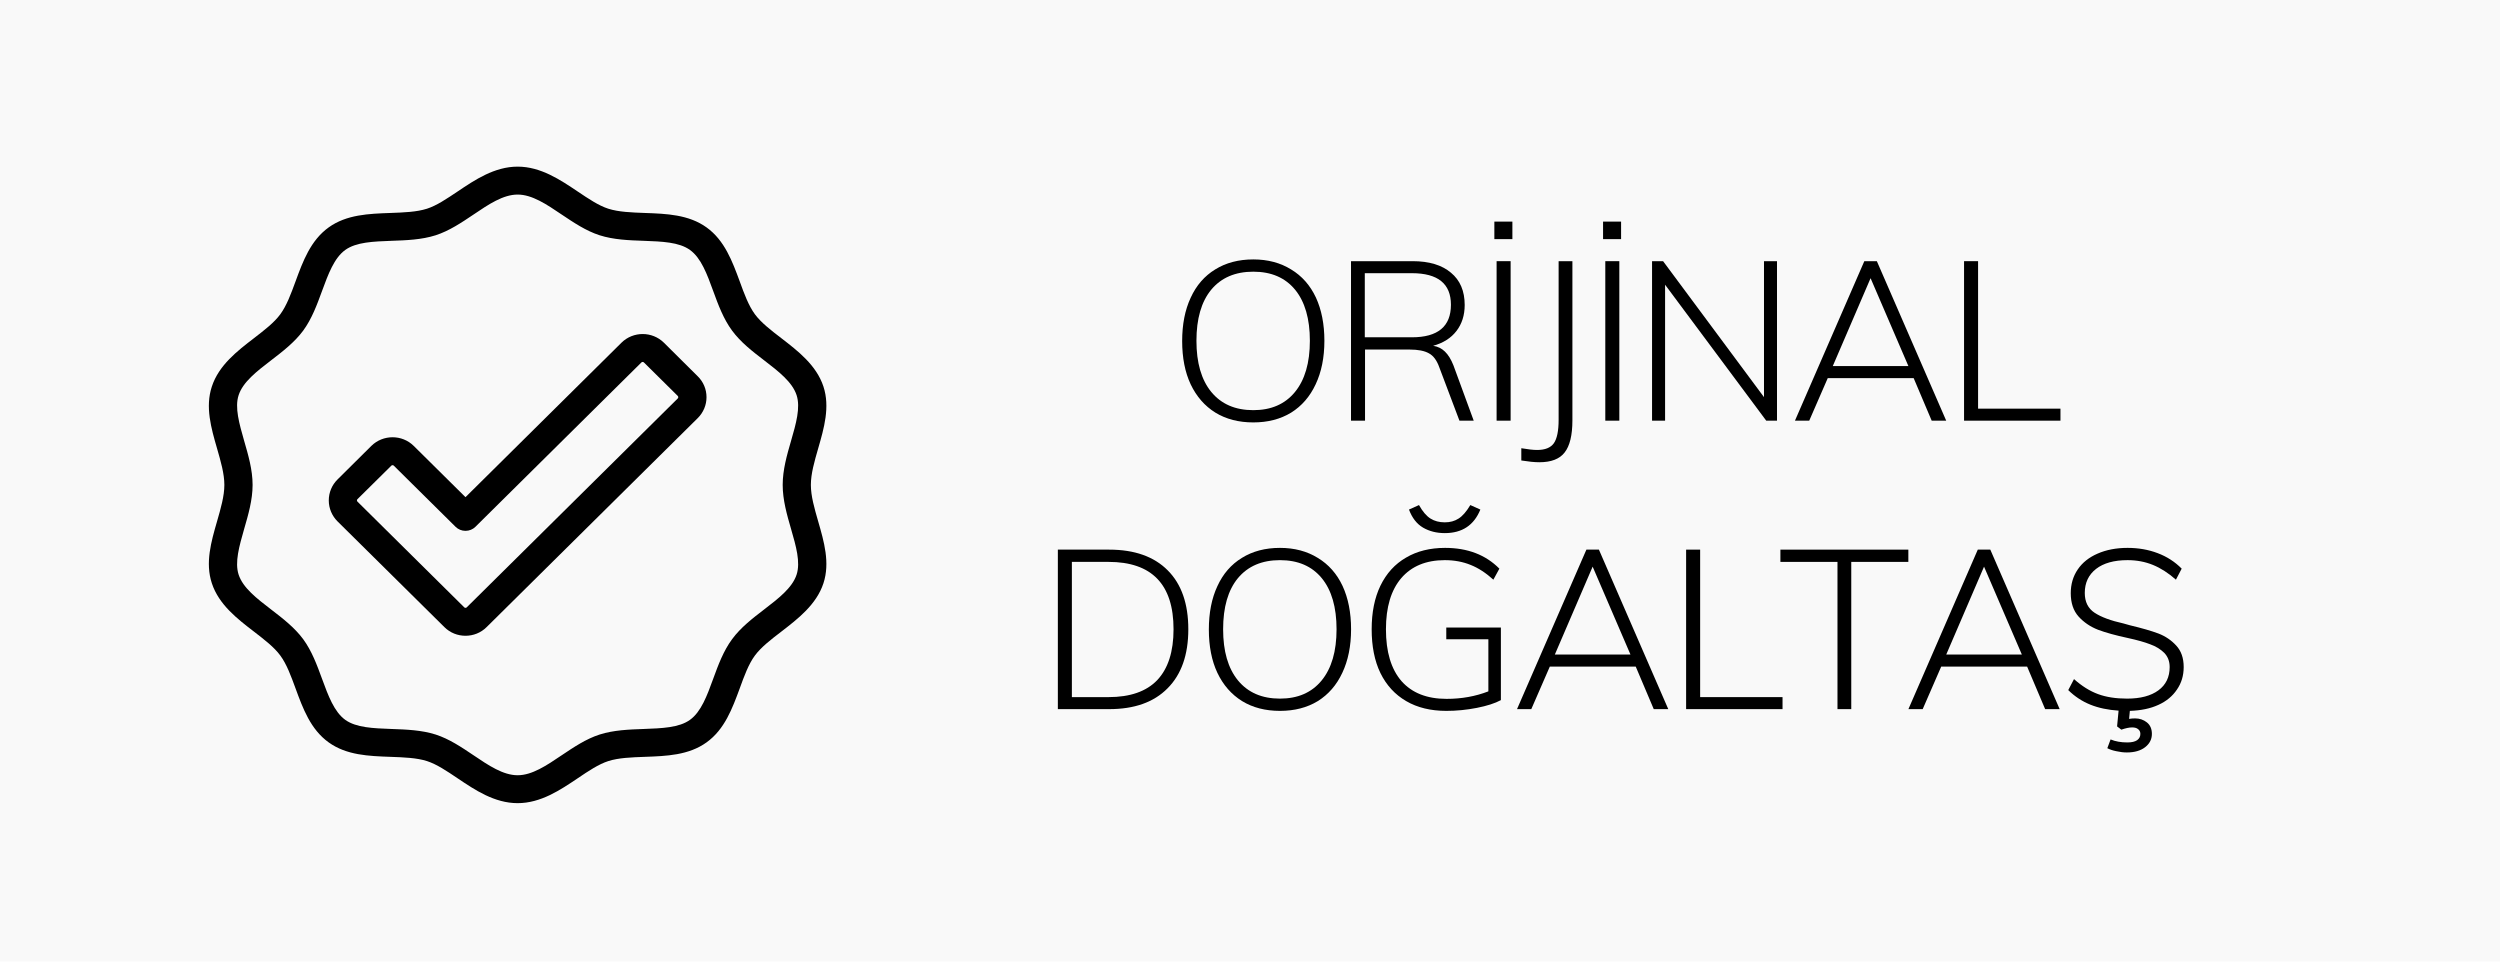
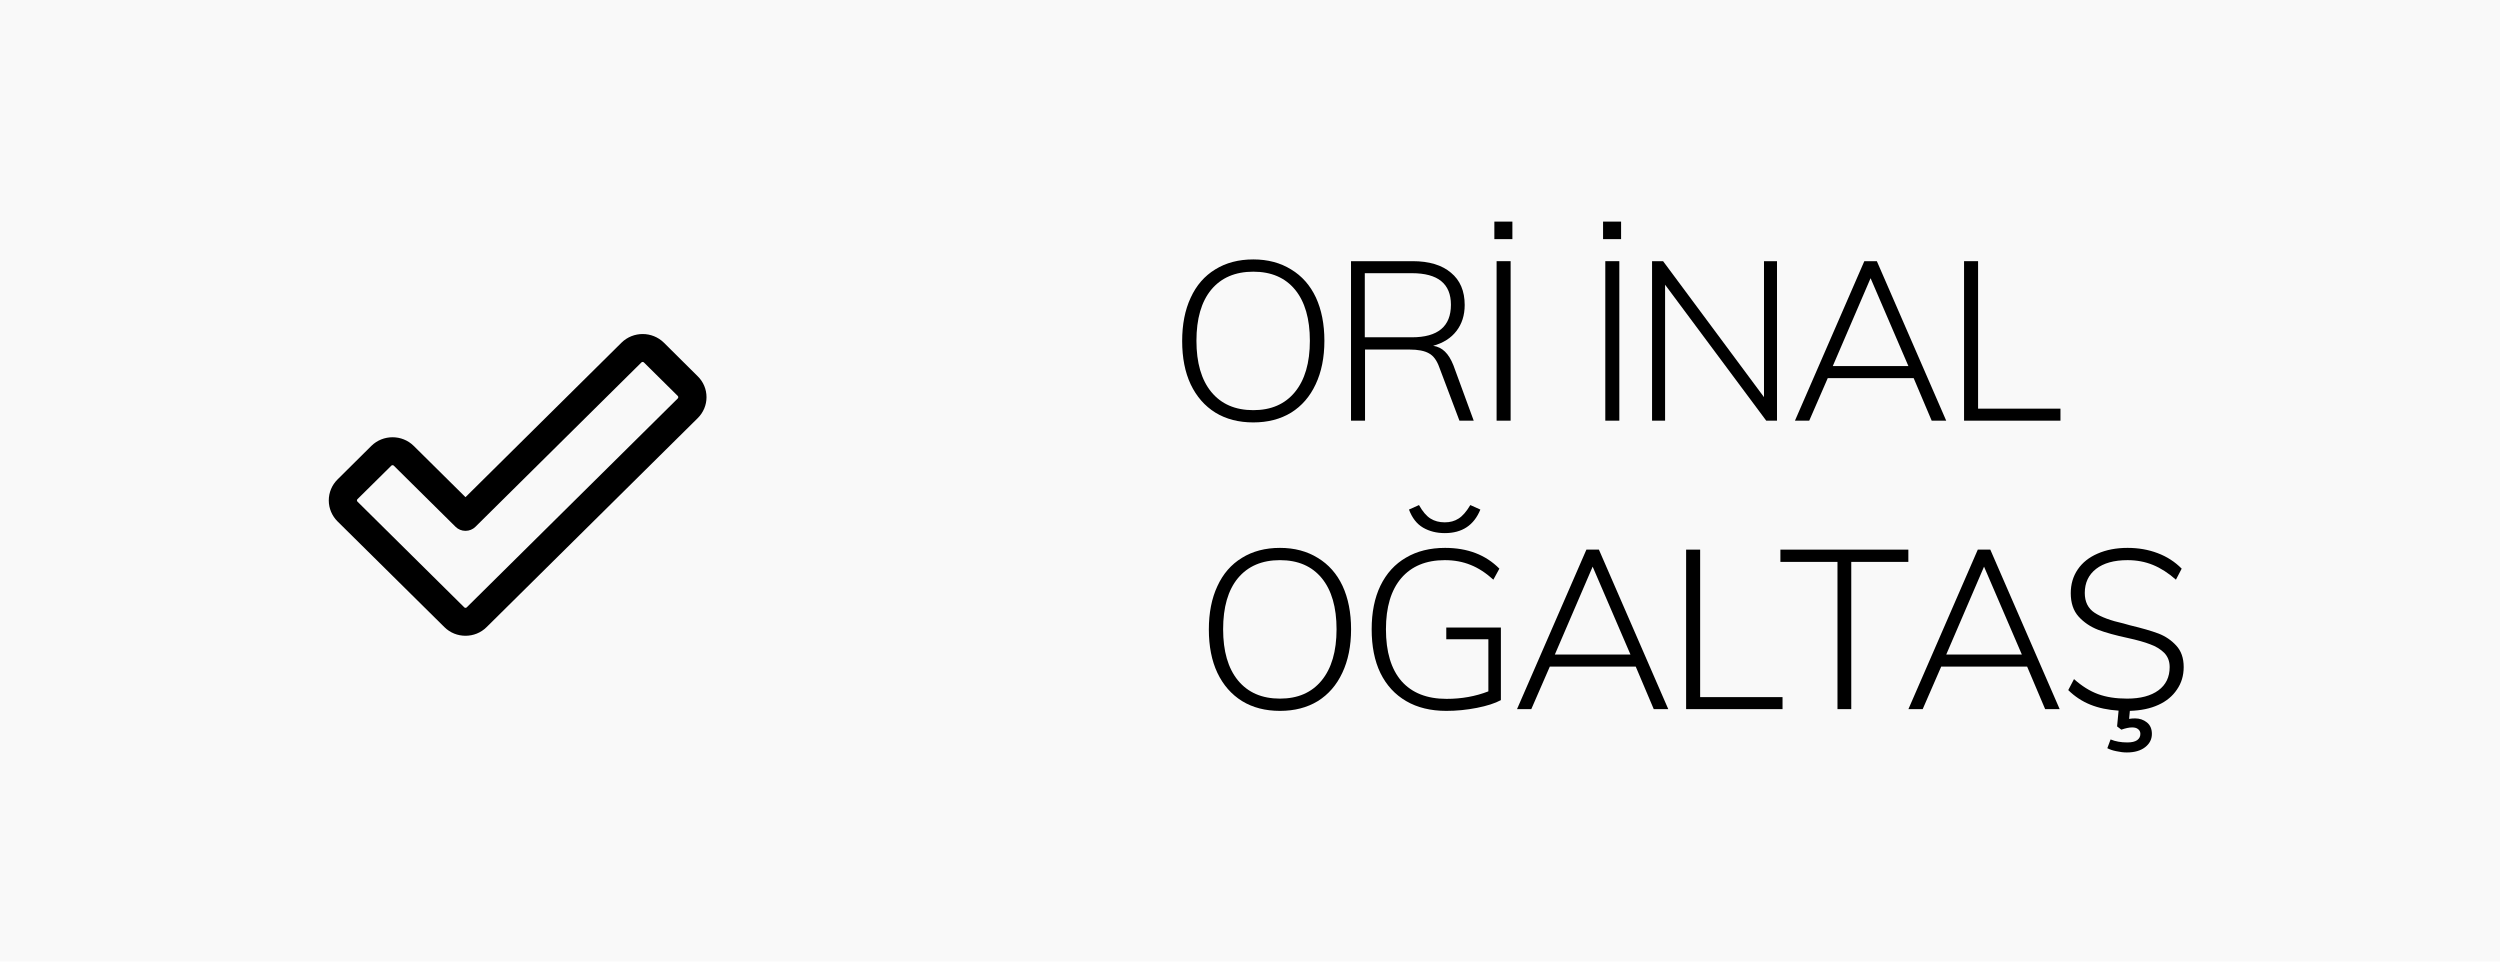
<svg xmlns="http://www.w3.org/2000/svg" width="208" zoomAndPan="magnify" viewBox="0 0 156 60" height="80" preserveAspectRatio="xMidYMid meet" version="1.2">
  <defs>
    <clipPath id="4769f144cc">
-       <path d="M 13 10.383 L 51.797 10.383 L 51.797 50.133 L 13 50.133 Z M 13 10.383 " />
-     </clipPath>
+       </clipPath>
  </defs>
  <g id="82011f2317">
    <rect x="0" width="156" y="0" height="60" style="fill:#ffffff;fill-opacity:1;stroke:none;" />
    <rect x="0" width="156" y="0" height="60" style="fill:#f9f9f9;fill-opacity:1;stroke:none;" />
    <g style="fill:#000000;fill-opacity:1;">
      <g transform="translate(72.861, 26.25)">
        <path style="stroke:none" d="M 5.344 0.109 C 4.438 0.109 3.648 -0.094 2.984 -0.5 C 2.316 -0.914 1.801 -1.504 1.438 -2.266 C 1.082 -3.023 0.906 -3.926 0.906 -4.969 C 0.906 -6.008 1.082 -6.91 1.438 -7.672 C 1.789 -8.441 2.301 -9.031 2.969 -9.438 C 3.633 -9.852 4.426 -10.062 5.344 -10.062 C 6.25 -10.062 7.035 -9.852 7.703 -9.438 C 8.379 -9.031 8.895 -8.445 9.25 -7.688 C 9.602 -6.926 9.781 -6.023 9.781 -4.984 C 9.781 -3.941 9.598 -3.035 9.234 -2.266 C 8.879 -1.504 8.367 -0.914 7.703 -0.5 C 7.035 -0.094 6.25 0.109 5.344 0.109 Z M 5.344 -0.656 C 6.457 -0.656 7.32 -1.031 7.938 -1.781 C 8.562 -2.539 8.875 -3.609 8.875 -4.984 C 8.875 -6.359 8.566 -7.422 7.953 -8.172 C 7.336 -8.922 6.469 -9.297 5.344 -9.297 C 4.219 -9.297 3.344 -8.922 2.719 -8.172 C 2.102 -7.422 1.797 -6.359 1.797 -4.984 C 1.797 -3.617 2.102 -2.555 2.719 -1.797 C 3.344 -1.035 4.219 -0.656 5.344 -0.656 Z M 5.344 -0.656 " />
      </g>
    </g>
    <g style="fill:#000000;fill-opacity:1;">
      <g transform="translate(83.022, 26.25)">
        <path style="stroke:none" d="M 8.938 0 L 8.047 0 L 6.797 -3.312 C 6.641 -3.758 6.422 -4.055 6.141 -4.203 C 5.867 -4.359 5.469 -4.438 4.938 -4.438 L 2.156 -4.438 L 2.156 0 L 1.281 0 L 1.281 -9.953 L 5.125 -9.953 C 6.156 -9.953 6.953 -9.711 7.516 -9.234 C 8.086 -8.766 8.375 -8.094 8.375 -7.219 C 8.375 -6.582 8.203 -6.039 7.859 -5.594 C 7.523 -5.156 7.039 -4.848 6.406 -4.672 C 6.695 -4.629 6.941 -4.508 7.141 -4.312 C 7.348 -4.113 7.523 -3.828 7.672 -3.453 Z M 5.078 -5.203 C 6.703 -5.203 7.516 -5.879 7.516 -7.234 C 7.516 -8.547 6.703 -9.203 5.078 -9.203 L 2.141 -9.203 L 2.141 -5.203 Z M 5.078 -5.203 " />
      </g>
    </g>
    <g style="fill:#000000;fill-opacity:1;">
      <g transform="translate(92.107, 26.25)">
        <path style="stroke:none" d="M 1.281 0 L 1.281 -9.953 L 2.156 -9.953 L 2.156 0 Z M 1.141 -12.422 L 2.266 -12.422 L 2.266 -11.328 L 1.141 -11.328 Z M 1.141 -12.422 " />
      </g>
    </g>
    <g style="fill:#000000;fill-opacity:1;">
      <g transform="translate(95.024, 26.25)">
-         <path style="stroke:none" d="M -0.094 1.719 C 0.32 1.789 0.648 1.828 0.891 1.828 C 1.391 1.828 1.738 1.688 1.938 1.406 C 2.133 1.125 2.234 0.641 2.234 -0.047 L 2.234 -9.953 L 3.094 -9.953 L 3.094 -0.016 C 3.094 0.91 2.93 1.578 2.609 1.984 C 2.297 2.391 1.77 2.594 1.031 2.594 C 0.727 2.594 0.352 2.555 -0.094 2.484 Z M -0.094 1.719 " />
-       </g>
+         </g>
    </g>
    <g style="fill:#000000;fill-opacity:1;">
      <g transform="translate(98.89, 26.25)">
        <path style="stroke:none" d="M 1.281 0 L 1.281 -9.953 L 2.156 -9.953 L 2.156 0 Z M 1.141 -12.422 L 2.266 -12.422 L 2.266 -11.328 L 1.141 -11.328 Z M 1.141 -12.422 " />
      </g>
    </g>
    <g style="fill:#000000;fill-opacity:1;">
      <g transform="translate(101.807, 26.25)">
        <path style="stroke:none" d="M 8.266 -9.953 L 9.078 -9.953 L 9.078 0 L 8.406 0 L 2.094 -8.484 L 2.094 0 L 1.281 0 L 1.281 -9.953 L 1.969 -9.953 L 8.266 -1.469 Z M 8.266 -9.953 " />
      </g>
    </g>
    <g style="fill:#000000;fill-opacity:1;">
      <g transform="translate(111.646, 26.25)">
        <path style="stroke:none" d="M 8.891 0 L 7.766 -2.656 L 2.406 -2.656 L 1.25 0 L 0.359 0 L 4.688 -9.953 L 5.469 -9.953 L 9.797 0 Z M 2.719 -3.406 L 7.438 -3.406 L 5.078 -8.891 Z M 2.719 -3.406 " />
      </g>
    </g>
    <g style="fill:#000000;fill-opacity:1;">
      <g transform="translate(121.276, 26.25)">
        <path style="stroke:none" d="M 1.281 0 L 1.281 -9.953 L 2.156 -9.953 L 2.156 -0.75 L 7.297 -0.75 L 7.297 0 Z M 1.281 0 " />
      </g>
    </g>
    <g style="fill:#000000;fill-opacity:1;">
      <g transform="translate(64.729, 44.25)">
-         <path style="stroke:none" d="M 1.281 -9.953 L 4.484 -9.953 C 6.066 -9.953 7.285 -9.52 8.141 -8.656 C 8.992 -7.801 9.422 -6.578 9.422 -4.984 C 9.422 -3.391 8.988 -2.16 8.125 -1.297 C 7.27 -0.43 6.055 0 4.484 0 L 1.281 0 Z M 4.438 -0.75 C 5.789 -0.75 6.805 -1.102 7.484 -1.812 C 8.16 -2.531 8.5 -3.586 8.5 -4.984 C 8.5 -7.785 7.145 -9.188 4.438 -9.188 L 2.156 -9.188 L 2.156 -0.75 Z M 4.438 -0.75 " />
-       </g>
+         </g>
    </g>
    <g style="fill:#000000;fill-opacity:1;">
      <g transform="translate(74.526, 44.25)">
        <path style="stroke:none" d="M 5.344 0.109 C 4.438 0.109 3.648 -0.094 2.984 -0.5 C 2.316 -0.914 1.801 -1.504 1.438 -2.266 C 1.082 -3.023 0.906 -3.926 0.906 -4.969 C 0.906 -6.008 1.082 -6.91 1.438 -7.672 C 1.789 -8.441 2.301 -9.031 2.969 -9.438 C 3.633 -9.852 4.426 -10.062 5.344 -10.062 C 6.25 -10.062 7.035 -9.852 7.703 -9.438 C 8.379 -9.031 8.895 -8.445 9.25 -7.688 C 9.602 -6.926 9.781 -6.023 9.781 -4.984 C 9.781 -3.941 9.598 -3.035 9.234 -2.266 C 8.879 -1.504 8.367 -0.914 7.703 -0.5 C 7.035 -0.094 6.25 0.109 5.344 0.109 Z M 5.344 -0.656 C 6.457 -0.656 7.32 -1.031 7.938 -1.781 C 8.562 -2.539 8.875 -3.609 8.875 -4.984 C 8.875 -6.359 8.566 -7.422 7.953 -8.172 C 7.336 -8.922 6.469 -9.297 5.344 -9.297 C 4.219 -9.297 3.344 -8.922 2.719 -8.172 C 2.102 -7.422 1.797 -6.359 1.797 -4.984 C 1.797 -3.617 2.102 -2.555 2.719 -1.797 C 3.344 -1.035 4.219 -0.656 5.344 -0.656 Z M 5.344 -0.656 " />
      </g>
    </g>
    <g style="fill:#000000;fill-opacity:1;">
      <g transform="translate(84.686, 44.25)">
        <path style="stroke:none" d="M 8.969 -5.094 L 8.969 -0.562 C 8.602 -0.363 8.102 -0.203 7.469 -0.078 C 6.832 0.047 6.195 0.109 5.562 0.109 C 4.594 0.109 3.758 -0.094 3.062 -0.5 C 2.363 -0.906 1.828 -1.488 1.453 -2.25 C 1.086 -3.008 0.906 -3.922 0.906 -4.984 C 0.906 -6.035 1.086 -6.941 1.453 -7.703 C 1.828 -8.473 2.359 -9.055 3.047 -9.453 C 3.734 -9.859 4.547 -10.062 5.484 -10.062 C 6.891 -10.062 8.02 -9.629 8.875 -8.766 L 8.5 -8.078 C 8.031 -8.504 7.555 -8.812 7.078 -9 C 6.598 -9.195 6.062 -9.297 5.469 -9.297 C 4.301 -9.297 3.395 -8.922 2.75 -8.172 C 2.113 -7.422 1.797 -6.359 1.797 -4.984 C 1.797 -3.578 2.117 -2.5 2.766 -1.75 C 3.422 -1.008 4.359 -0.641 5.578 -0.641 C 6.516 -0.641 7.383 -0.797 8.188 -1.109 L 8.188 -4.359 L 5.562 -4.359 L 5.562 -5.094 Z M 5.469 -10.984 C 4.957 -10.984 4.504 -11.098 4.109 -11.328 C 3.723 -11.555 3.43 -11.93 3.234 -12.453 L 3.859 -12.734 C 4.086 -12.328 4.328 -12.047 4.578 -11.891 C 4.828 -11.734 5.125 -11.656 5.469 -11.656 C 5.801 -11.656 6.086 -11.734 6.328 -11.891 C 6.578 -12.047 6.82 -12.328 7.062 -12.734 L 7.688 -12.453 C 7.289 -11.473 6.551 -10.984 5.469 -10.984 Z M 5.469 -10.984 " />
      </g>
    </g>
    <g style="fill:#000000;fill-opacity:1;">
      <g transform="translate(94.303, 44.25)">
        <path style="stroke:none" d="M 8.891 0 L 7.766 -2.656 L 2.406 -2.656 L 1.25 0 L 0.359 0 L 4.688 -9.953 L 5.469 -9.953 L 9.797 0 Z M 2.719 -3.406 L 7.438 -3.406 L 5.078 -8.891 Z M 2.719 -3.406 " />
      </g>
    </g>
    <g style="fill:#000000;fill-opacity:1;">
      <g transform="translate(103.933, 44.25)">
        <path style="stroke:none" d="M 1.281 0 L 1.281 -9.953 L 2.156 -9.953 L 2.156 -0.75 L 7.297 -0.75 L 7.297 0 Z M 1.281 0 " />
      </g>
    </g>
    <g style="fill:#000000;fill-opacity:1;">
      <g transform="translate(110.925, 44.25)">
        <path style="stroke:none" d="M 3.734 0 L 3.734 -9.188 L 0.172 -9.188 L 0.172 -9.953 L 8.156 -9.953 L 8.156 -9.188 L 4.594 -9.188 L 4.594 0 Z M 3.734 0 " />
      </g>
    </g>
    <g style="fill:#000000;fill-opacity:1;">
      <g transform="translate(118.726, 44.25)">
        <path style="stroke:none" d="M 8.891 0 L 7.766 -2.656 L 2.406 -2.656 L 1.25 0 L 0.359 0 L 4.688 -9.953 L 5.469 -9.953 L 9.797 0 Z M 2.719 -3.406 L 7.438 -3.406 L 5.078 -8.891 Z M 2.719 -3.406 " />
      </g>
    </g>
    <g style="fill:#000000;fill-opacity:1;">
      <g transform="translate(128.356, 44.25)">
        <path style="stroke:none" d="M 7.906 -2.625 C 7.906 -2.094 7.766 -1.625 7.484 -1.219 C 7.211 -0.812 6.828 -0.492 6.328 -0.266 C 5.828 -0.035 5.234 0.086 4.547 0.109 L 4.5 0.609 C 4.625 0.586 4.75 0.578 4.875 0.578 C 5.156 0.578 5.398 0.66 5.609 0.828 C 5.816 0.992 5.922 1.234 5.922 1.547 C 5.922 1.879 5.781 2.156 5.5 2.375 C 5.219 2.594 4.836 2.703 4.359 2.703 C 4.148 2.703 3.93 2.676 3.703 2.625 C 3.484 2.582 3.297 2.52 3.141 2.438 L 3.344 1.891 C 3.645 2.016 3.992 2.078 4.391 2.078 C 4.66 2.078 4.863 2.031 5 1.938 C 5.133 1.844 5.203 1.711 5.203 1.547 C 5.203 1.422 5.156 1.32 5.062 1.25 C 4.977 1.176 4.852 1.141 4.688 1.141 C 4.508 1.141 4.285 1.188 4.016 1.281 L 3.75 1.078 L 3.844 0.094 C 3.188 0.051 2.598 -0.07 2.078 -0.281 C 1.566 -0.488 1.109 -0.789 0.703 -1.188 L 1.062 -1.875 C 1.551 -1.438 2.051 -1.125 2.562 -0.938 C 3.07 -0.75 3.676 -0.656 4.375 -0.656 C 5.207 -0.656 5.859 -0.828 6.328 -1.172 C 6.797 -1.516 7.031 -2 7.031 -2.625 C 7.031 -2.988 6.914 -3.285 6.688 -3.516 C 6.457 -3.742 6.164 -3.922 5.812 -4.047 C 5.469 -4.18 5.004 -4.312 4.422 -4.438 C 3.66 -4.602 3.039 -4.773 2.562 -4.953 C 2.082 -5.141 1.676 -5.414 1.344 -5.781 C 1.02 -6.145 0.859 -6.629 0.859 -7.234 C 0.859 -7.797 1.004 -8.289 1.297 -8.719 C 1.586 -9.145 2 -9.473 2.531 -9.703 C 3.07 -9.941 3.695 -10.062 4.406 -10.062 C 5.082 -10.062 5.707 -9.953 6.281 -9.734 C 6.863 -9.516 7.363 -9.191 7.781 -8.766 L 7.422 -8.078 C 6.953 -8.492 6.473 -8.801 5.984 -9 C 5.504 -9.195 4.977 -9.297 4.406 -9.297 C 3.562 -9.297 2.906 -9.113 2.438 -8.75 C 1.969 -8.383 1.734 -7.883 1.734 -7.25 C 1.734 -6.695 1.938 -6.285 2.344 -6.016 C 2.758 -5.742 3.363 -5.52 4.156 -5.344 L 4.547 -5.234 C 5.297 -5.055 5.891 -4.883 6.328 -4.719 C 6.766 -4.551 7.133 -4.301 7.438 -3.969 C 7.75 -3.633 7.906 -3.188 7.906 -2.625 Z M 7.906 -2.625 " />
      </g>
    </g>
    <g clip-rule="nonzero" clip-path="url(#4769f144cc)">
      <path style=" stroke:none;fill-rule:nonzero;fill:#000000;fill-opacity:1;" d="M 51.055 32.535 C 50.82 31.723 50.598 30.953 50.598 30.258 C 50.598 29.562 50.82 28.793 51.055 27.98 C 51.422 26.711 51.801 25.398 51.383 24.121 C 50.945 22.785 49.781 21.895 48.758 21.105 C 48.105 20.605 47.492 20.133 47.105 19.609 C 46.711 19.07 46.441 18.34 46.16 17.562 C 45.695 16.305 45.219 15.004 44.09 14.191 C 42.973 13.387 41.582 13.336 40.234 13.289 C 39.398 13.258 38.605 13.23 37.957 13.023 C 37.352 12.828 36.715 12.398 36.047 11.949 C 34.965 11.223 33.742 10.398 32.301 10.398 C 30.859 10.398 29.633 11.223 28.555 11.949 C 27.883 12.398 27.25 12.828 26.645 13.023 C 25.996 13.23 25.203 13.258 24.363 13.289 C 23.016 13.336 21.625 13.387 20.508 14.191 C 19.379 15.004 18.902 16.305 18.441 17.562 C 18.156 18.34 17.887 19.07 17.492 19.609 C 17.109 20.133 16.492 20.605 15.844 21.105 C 14.816 21.895 13.656 22.785 13.219 24.121 C 12.797 25.398 13.176 26.711 13.543 27.98 C 13.777 28.793 14 29.562 14 30.258 C 14 30.953 13.777 31.723 13.543 32.535 C 13.176 33.805 12.797 35.117 13.219 36.395 C 13.656 37.73 14.816 38.621 15.844 39.41 C 16.492 39.91 17.109 40.383 17.492 40.906 C 17.887 41.441 18.156 42.176 18.441 42.953 C 18.902 44.211 19.379 45.512 20.508 46.324 C 21.625 47.129 23.016 47.18 24.363 47.227 C 25.203 47.258 25.996 47.285 26.645 47.492 C 27.25 47.688 27.883 48.113 28.555 48.566 C 29.633 49.293 30.859 50.117 32.301 50.117 C 33.742 50.117 34.965 49.293 36.047 48.566 C 36.715 48.113 37.352 47.688 37.957 47.492 C 38.605 47.285 39.398 47.258 40.234 47.227 C 41.582 47.18 42.973 47.129 44.09 46.324 C 45.219 45.512 45.695 44.211 46.16 42.953 C 46.441 42.176 46.711 41.441 47.105 40.906 C 47.492 40.383 48.105 39.91 48.758 39.41 C 49.781 38.621 50.945 37.73 51.383 36.395 C 51.801 35.117 51.422 33.805 51.055 32.535 Z M 49.363 33.012 C 49.672 34.078 49.961 35.086 49.707 35.859 C 49.438 36.68 48.582 37.34 47.676 38.035 C 46.957 38.586 46.215 39.16 45.684 39.883 C 45.141 40.617 44.816 41.5 44.504 42.355 C 44.117 43.418 43.75 44.418 43.055 44.918 C 42.375 45.41 41.305 45.445 40.172 45.488 C 39.25 45.52 38.293 45.555 37.414 45.836 C 36.566 46.109 35.801 46.625 35.055 47.125 C 34.102 47.77 33.199 48.375 32.301 48.375 C 31.398 48.375 30.496 47.77 29.543 47.125 C 28.801 46.625 28.031 46.109 27.188 45.836 C 26.305 45.555 25.348 45.52 24.426 45.488 C 23.293 45.445 22.227 45.41 21.543 44.918 C 20.852 44.418 20.484 43.418 20.094 42.355 C 19.781 41.5 19.457 40.617 18.918 39.883 C 18.383 39.16 17.641 38.586 16.922 38.035 C 16.016 37.34 15.16 36.68 14.891 35.859 C 14.637 35.086 14.93 34.078 15.234 33.012 C 15.492 32.121 15.762 31.199 15.762 30.258 C 15.762 29.316 15.492 28.395 15.234 27.504 C 14.93 26.438 14.637 25.43 14.891 24.656 C 15.16 23.836 16.016 23.176 16.922 22.48 C 17.641 21.93 18.383 21.355 18.918 20.633 C 19.457 19.898 19.781 19.016 20.094 18.16 C 20.484 17.098 20.852 16.098 21.543 15.598 C 22.227 15.105 23.293 15.07 24.426 15.027 C 25.348 14.996 26.305 14.961 27.188 14.68 C 28.031 14.406 28.801 13.891 29.543 13.391 C 30.496 12.746 31.398 12.141 32.301 12.141 C 33.199 12.141 34.102 12.746 35.055 13.391 C 35.801 13.891 36.566 14.406 37.414 14.68 C 38.293 14.961 39.25 14.996 40.172 15.027 C 41.305 15.07 42.375 15.105 43.055 15.598 C 43.75 16.098 44.117 17.098 44.504 18.16 C 44.816 19.016 45.141 19.898 45.684 20.633 C 46.215 21.355 46.957 21.93 47.676 22.48 C 48.582 23.176 49.438 23.836 49.707 24.656 C 49.961 25.43 49.672 26.438 49.363 27.504 C 49.105 28.395 48.84 29.316 48.84 30.258 C 48.84 31.199 49.105 32.121 49.363 33.012 Z M 49.363 33.012 " />
    </g>
    <path style=" stroke:none;fill-rule:nonzero;fill:#000000;fill-opacity:1;" d="M 41.426 21.383 C 40.695 20.664 39.512 20.664 38.781 21.383 L 29.047 31.023 L 25.816 27.824 C 25.09 27.105 23.902 27.105 23.172 27.824 L 21.062 29.918 C 20.711 30.266 20.516 30.73 20.516 31.227 C 20.516 31.719 20.711 32.184 21.062 32.535 L 27.727 39.129 C 28.09 39.492 28.566 39.672 29.047 39.672 C 29.527 39.672 30.004 39.492 30.367 39.129 L 43.535 26.094 C 43.891 25.742 44.086 25.277 44.086 24.785 C 44.086 24.289 43.891 23.824 43.535 23.477 Z M 42.293 24.863 L 29.125 37.898 C 29.082 37.941 29.012 37.941 28.969 37.898 L 22.305 31.301 C 22.285 31.281 22.273 31.254 22.273 31.227 C 22.273 31.195 22.285 31.168 22.305 31.148 L 24.418 29.059 C 24.438 29.035 24.465 29.027 24.496 29.027 C 24.527 29.027 24.551 29.035 24.574 29.059 L 28.426 32.871 C 28.59 33.035 28.812 33.125 29.047 33.125 C 29.281 33.125 29.504 33.035 29.668 32.871 L 40.023 22.617 C 40.066 22.574 40.137 22.574 40.18 22.617 L 42.293 24.707 C 42.312 24.727 42.324 24.754 42.324 24.785 C 42.324 24.812 42.312 24.84 42.293 24.863 Z M 42.293 24.863 " />
  </g>
</svg>